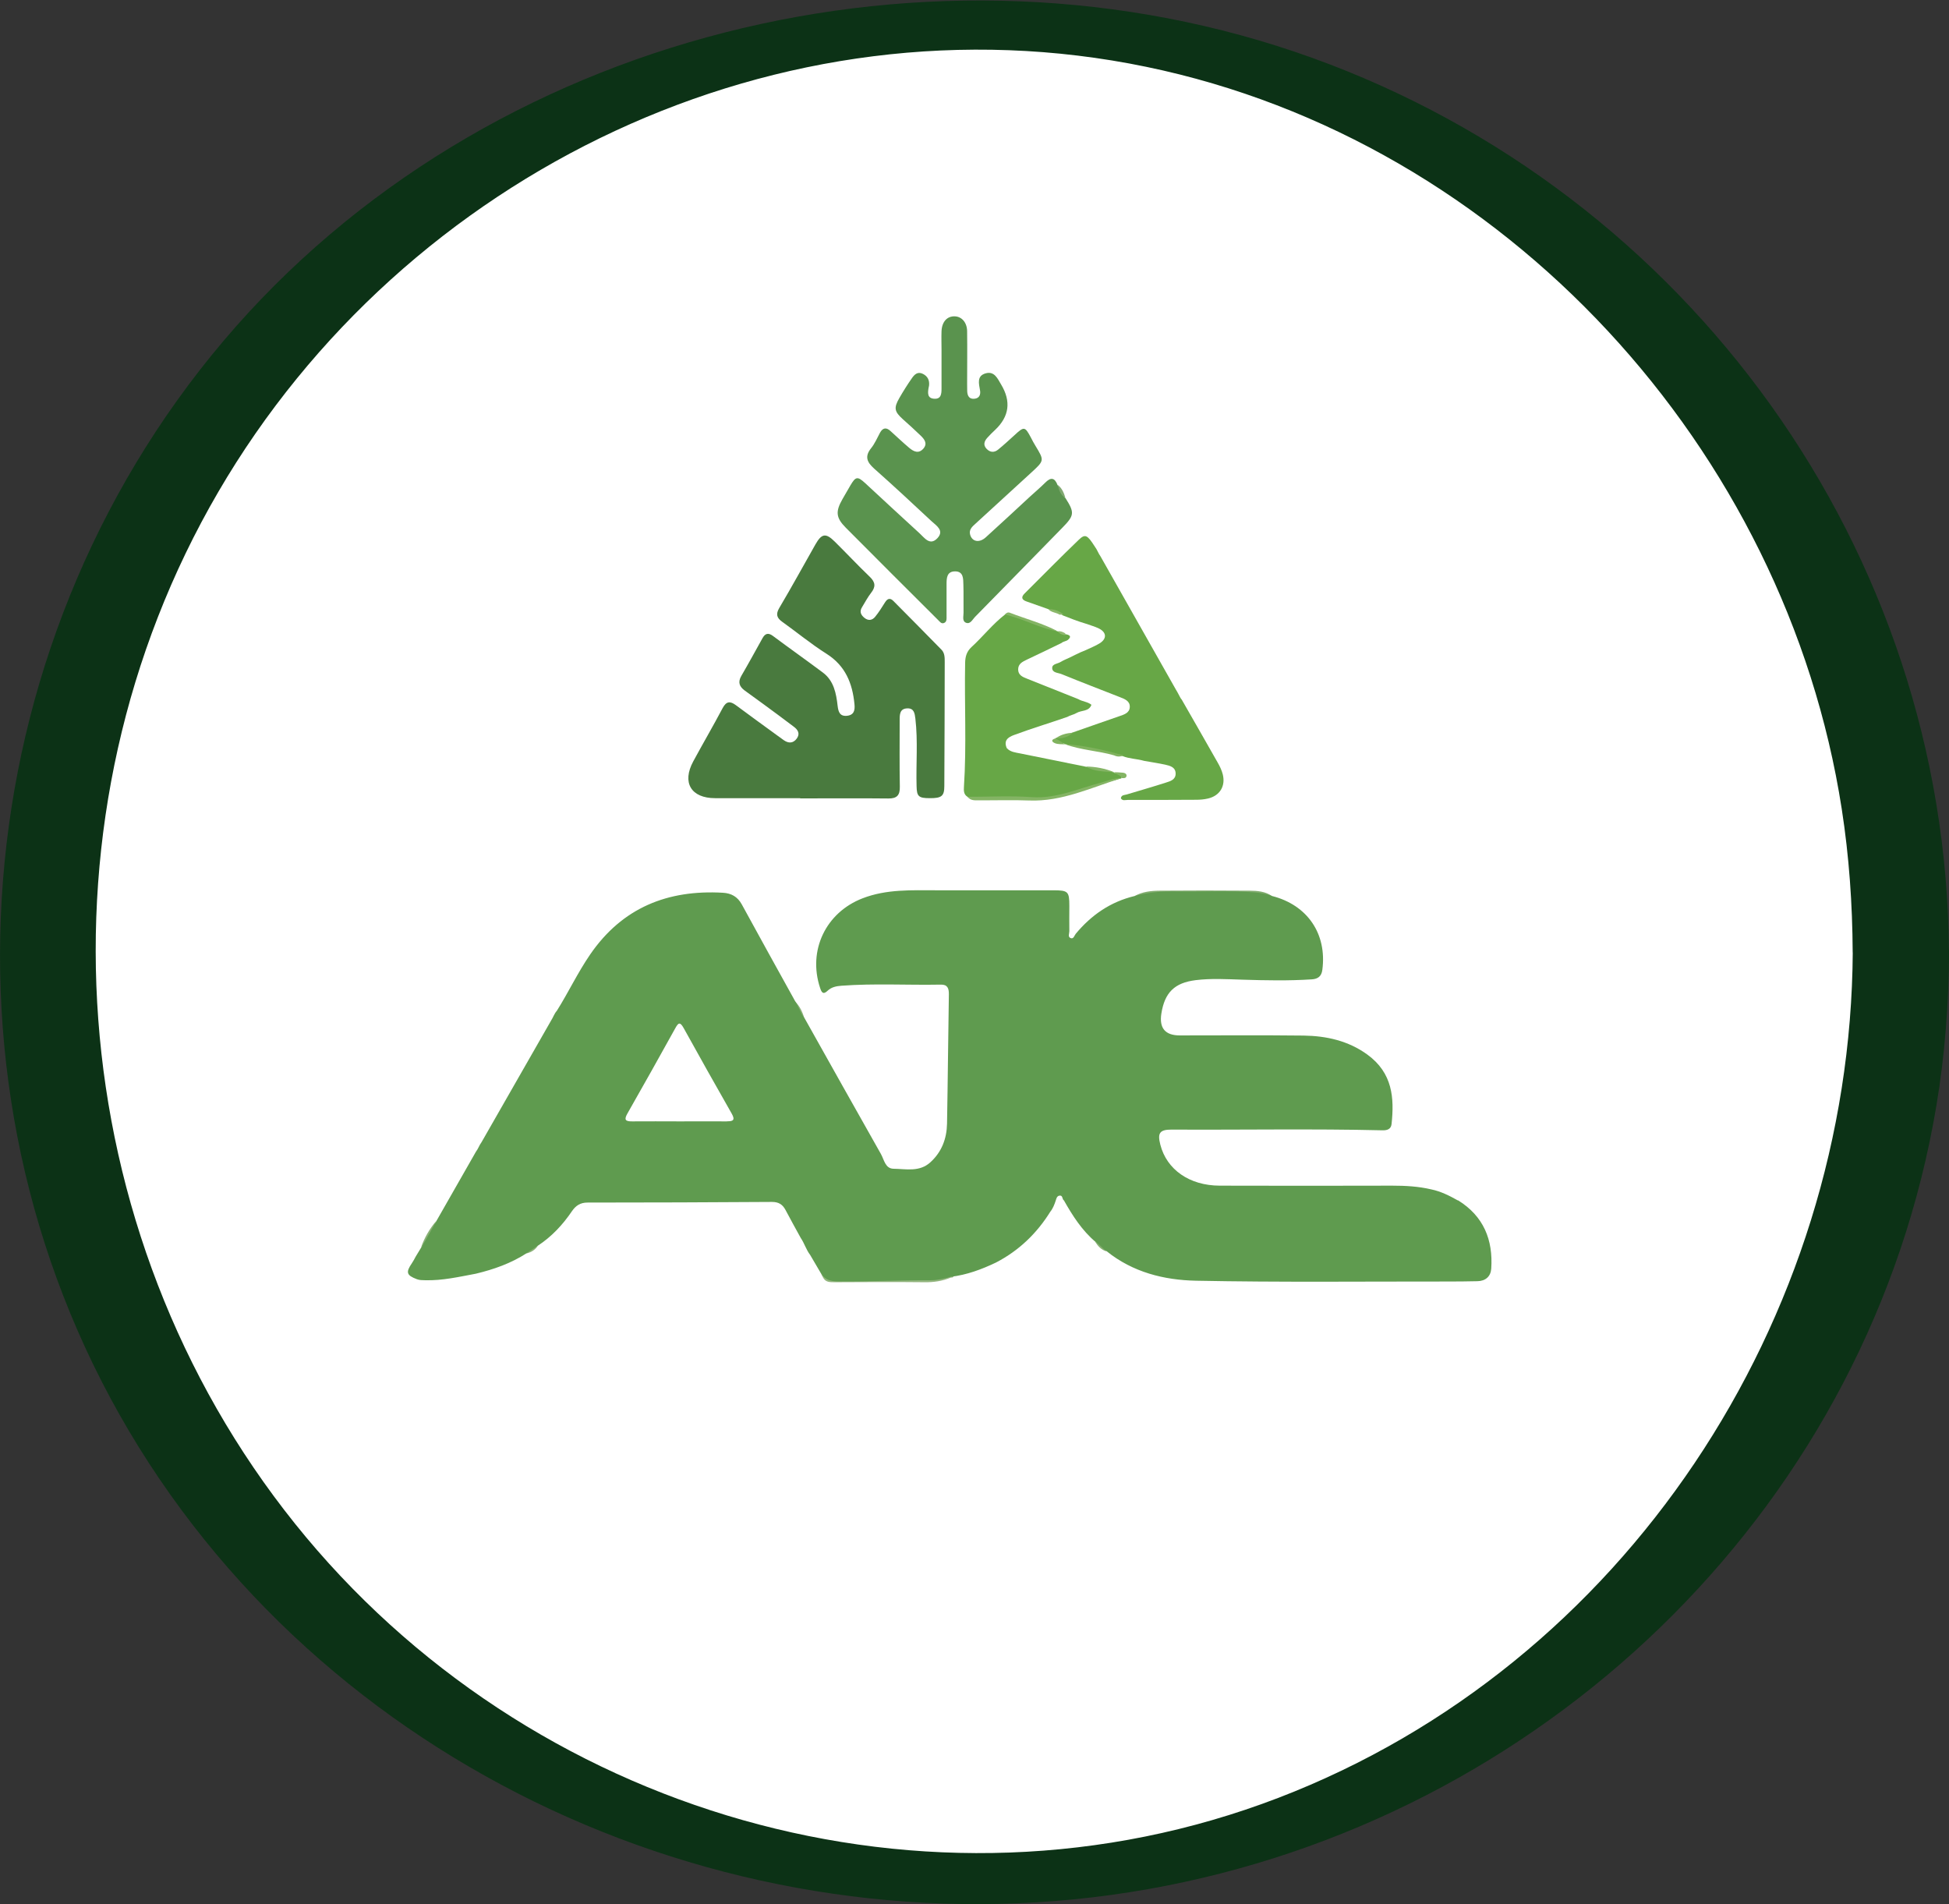
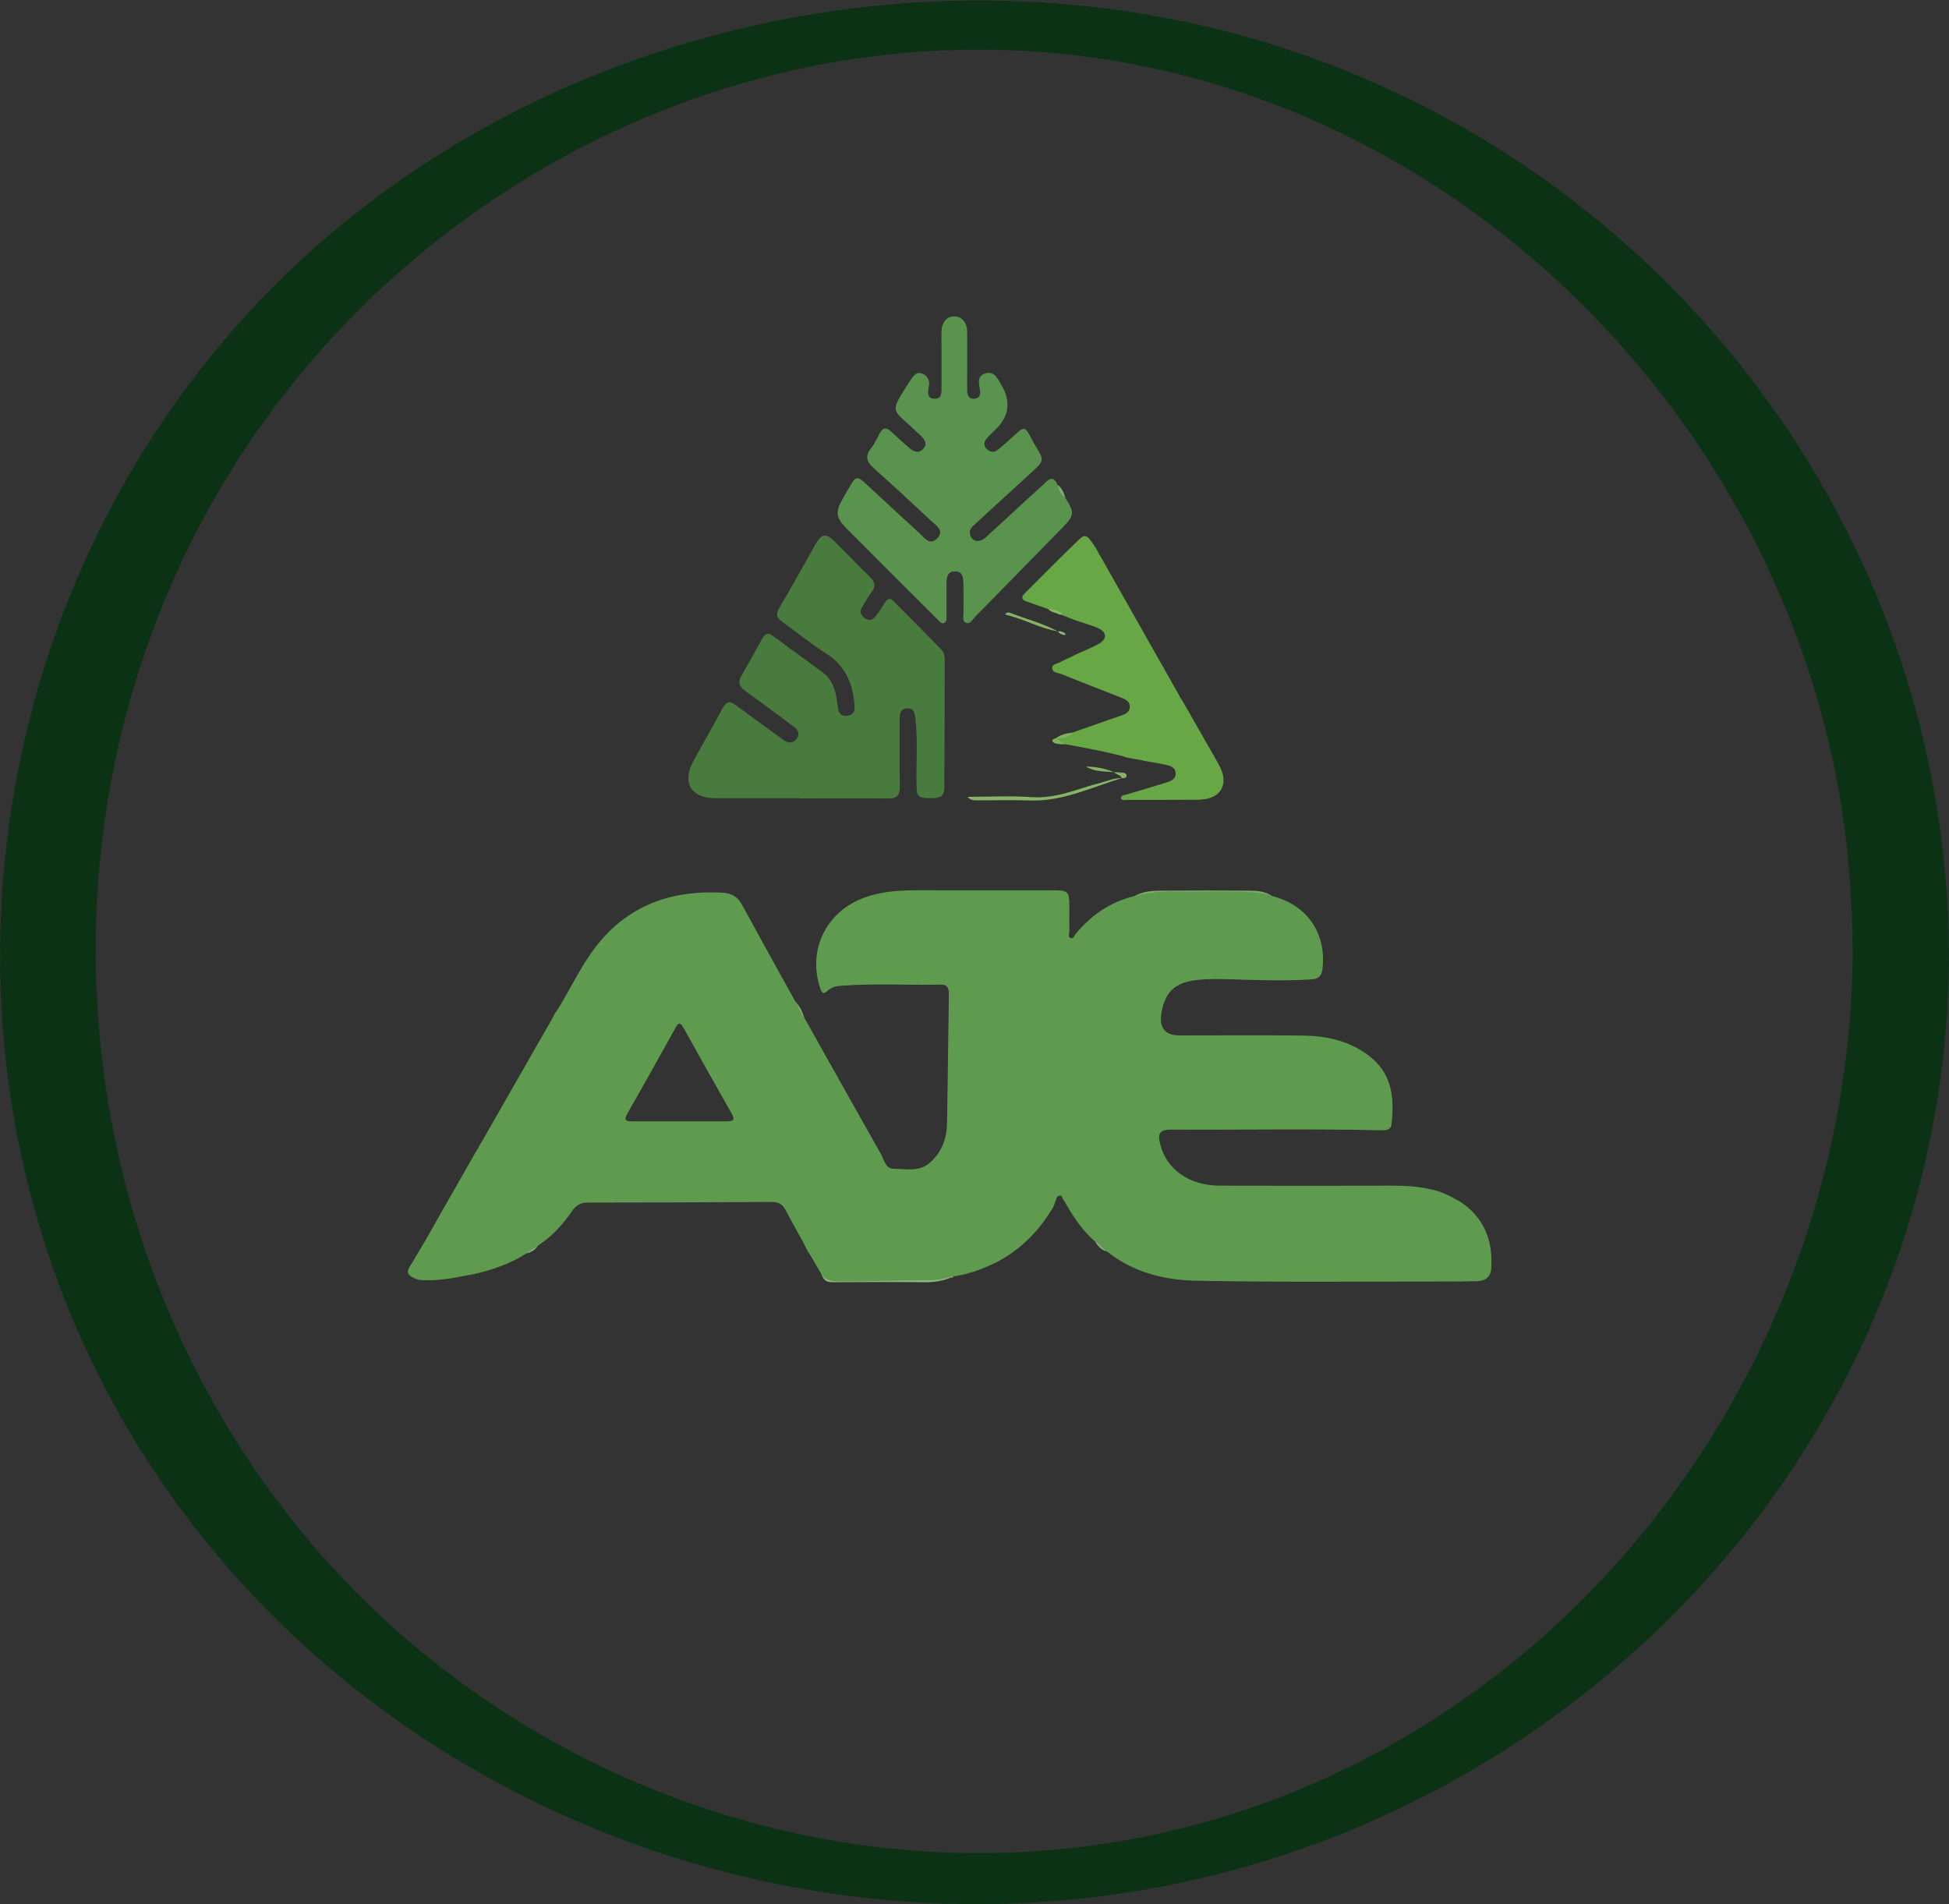
<svg xmlns="http://www.w3.org/2000/svg" id="Capa_2" data-name="Capa 2" viewBox="0 0 244.43 238.77">
  <rect x="0" y="0" width="244.43" height="238.77" fill="#333333" stroke="none" />
  <defs>
    <style>      .cls-1 {        fill: #80a870;      }      .cls-1, .cls-2, .cls-3, .cls-4, .cls-5, .cls-6, .cls-7, .cls-8, .cls-9, .cls-10, .cls-11, .cls-12, .cls-13, .cls-14, .cls-15, .cls-16, .cls-17 {        stroke-width: 0px;      }      .cls-2 {        fill: #5a934e;      }      .cls-3 {        fill: #84b464;      }      .cls-4 {        fill: #89b075;      }      .cls-5 {        fill: #81ac6e;      }      .cls-6 {        fill: #497a3e;      }      .cls-7 {        fill: #88af74;      }      .cls-8 {        fill: #8bb177;      }      .cls-9 {        fill: #67a746;      }      .cls-10 {        fill: #fff;      }      .cls-11 {        fill: #0c3216;      }      .cls-12 {        fill: #86af72;      }      .cls-13 {        fill: #91b47c;      }      .cls-14 {        fill: #5f9b4f;      }      .cls-15 {        fill: #80b25e;      }      .cls-16 {        fill: #8fb86f;      }      .cls-17 {        fill: #8ab769;      }    </style>
  </defs>
  <g id="Capa_1-2" data-name="Capa 1">
    <g>
      <g>
-         <circle class="cls-10" cx="122.09" cy="119.36" r="116.3" />
        <path class="cls-11" d="m232.36,119.36c-.27,46.14-28.58,89.41-72.04,106.09-43.88,16.84-94.11,2.06-123.33-34.39C7.66,154.47,3.75,102.19,27.38,61.68,50.79,21.54,97.88-1.12,143.76,8.38c45.01,9.31,80.22,47.94,87.22,93.07.92,5.93,1.34,11.92,1.37,17.92.03,4.29,12.1,4.31,12.07,0-.3-50.33-32.66-95.13-79.89-112.13S60.84,3.98,28.02,42.76C-4.72,81.45-9.44,138.28,17.43,181.51c26.78,43.08,79.33,64.71,128.88,54.95,48.9-9.63,88.26-48.32,96.54-97.82,1.07-6.37,1.55-12.81,1.59-19.27.03-4.27-12.05-4.33-12.07,0Z" />
      </g>
      <g>
        <path class="cls-6" d="m100.4,100.09c-3.57,0-7.14,0-10.71,0-3.02,0-4.19-1.95-2.75-4.61,1.21-2.24,2.5-4.44,3.69-6.69.46-.86.93-.9,1.66-.36,1.73,1.29,3.48,2.55,5.22,3.82.25.19.51.37.76.55.6.43,1.19.44,1.65-.18.46-.62.14-1.12-.38-1.5-1.25-.95-2.51-1.88-3.78-2.81-.79-.58-1.59-1.15-2.38-1.73-.66-.49-.86-1.04-.41-1.82.91-1.56,1.77-3.14,2.65-4.72.33-.6.72-.74,1.32-.29,2.08,1.55,4.19,3.04,6.26,4.59,1.38,1.03,1.67,2.61,1.85,4.18.09.77.29,1.33,1.18,1.24.88-.1,1.01-.7.93-1.46-.25-2.62-1.14-4.82-3.51-6.32-1.92-1.21-3.68-2.67-5.53-3.99-.69-.49-.86-.95-.39-1.75,1.56-2.63,3.03-5.32,4.54-7.98.78-1.37,1.3-1.45,2.42-.34,1.48,1.46,2.9,2.98,4.4,4.42.72.69.74,1.26.15,2.01-.43.55-.76,1.19-1.13,1.79-.34.54-.16.96.29,1.33.5.41.99.32,1.35-.12.47-.57.86-1.21,1.26-1.84.31-.48.64-.55,1.04-.14,2.01,2.03,4.03,4.06,6.03,6.11.41.42.4,1,.4,1.56-.01,5.18-.02,10.36-.05,15.54,0,1.25-.35,1.52-1.82,1.51-1.41,0-1.63-.22-1.66-1.5-.08-2.82.18-5.65-.15-8.47-.08-.65-.16-1.33-1.03-1.29-.93.04-.94.76-.94,1.46,0,2.79-.03,5.57.02,8.36.02,1.06-.35,1.49-1.43,1.48-3.69-.04-7.38-.01-11.06-.01,0,0,0-.02,0-.03Z" />
        <path class="cls-2" d="m133.62,62.45c1.17,1.85,1.13,2.18-.4,3.74-3.65,3.73-7.29,7.46-10.95,11.18-.31.32-.57.92-1.1.73-.54-.2-.32-.82-.33-1.27-.02-1.18.02-2.36-.02-3.53-.02-.73.02-1.65-1.04-1.65-1.04,0-1.07.84-1.07,1.62,0,1.33,0,2.67,0,4,0,.31.05.68-.29.84-.36.17-.56-.16-.78-.37-3.86-3.85-7.73-7.7-11.57-11.57-1.24-1.25-1.3-2.02-.42-3.57.33-.58.66-1.16,1-1.73.66-1.12.89-1.17,1.85-.29,2.28,2.1,4.54,4.22,6.83,6.3.63.58,1.3,1.6,2.24.6.88-.95-.13-1.56-.73-2.11-2.38-2.22-4.76-4.44-7.2-6.6-.91-.81-1.23-1.52-.39-2.57.46-.57.76-1.28,1.11-1.93.35-.64.79-.71,1.32-.22.79.71,1.55,1.44,2.36,2.12.54.45,1.16.77,1.76.09.56-.65.13-1.18-.33-1.63-.73-.71-1.49-1.39-2.25-2.07-1.05-.95-1.15-1.4-.43-2.65.49-.85,1.01-1.68,1.57-2.48.31-.45.71-.88,1.38-.55.6.3.84.79.78,1.44-.01.12-.05.23-.07.35-.1.62-.15,1.27.69,1.33.9.07.94-.62.94-1.29,0-1.61,0-3.22,0-4.83,0-.78-.03-1.57,0-2.35.05-1.19.71-1.9,1.67-1.86.87.03,1.53.78,1.54,1.87.03,2.2,0,4.39,0,6.59,0,.31,0,.63.01.94.03.59.27,1.01.93.93.6-.07.77-.52.68-1.04-.15-.87-.43-1.84.73-2.15,1.08-.29,1.48.68,1.91,1.4q1.92,3.18-.75,5.7c-.34.32-.68.65-.99,1-.37.42-.53.89-.09,1.36.45.48.98.51,1.47.1.7-.57,1.36-1.18,2.03-1.79,1.22-1.13,1.32-1.12,2.08.31.18.35.36.7.57,1.03,1.1,1.82,1.11,1.83-.49,3.3-2.34,2.15-4.69,4.29-7.03,6.44-.41.37-.86.75-.68,1.39.25.89,1.15,1.06,1.96.33,1.86-1.68,3.7-3.4,5.54-5.1.63-.58,1.3-1.14,1.91-1.75.7-.71,1.19-.65,1.55.29.4.5.53,1.16.96,1.64Z" />
        <path class="cls-9" d="m148.17,87.67c1.51,2.64,3.03,5.28,4.53,7.93.27.47.52.98.65,1.5.37,1.47-.36,2.68-1.84,3.03-.49.12-1.01.16-1.51.16-2.86.02-5.72.02-8.59.02-.29,0-.63.15-.84-.21.07-.43.44-.39.72-.47,1.65-.5,3.31-.97,4.95-1.5.55-.17,1.2-.37,1.2-1.11,0-.81-.68-.99-1.3-1.13-.88-.19-1.77-.32-2.66-.48-.89-.26-1.84-.25-2.7-.6-2.38-.6-4.8-1.06-7.22-1.49h0c-.34-.35-1.18.11-1.2-.75h.01c.71-.25,1.45-.37,2.13-.71,1.96-.68,3.92-1.38,5.88-2.05.61-.21,1.29-.41,1.31-1.16.03-.75-.65-1-1.24-1.23-2.45-.96-4.9-1.9-7.33-2.89-.44-.18-1.17-.15-1.16-.78,0-.51.71-.51,1.09-.76.16-.11.35-.18.52-.27.87-.37,1.7-.86,2.59-1.19.59-.29,1.22-.52,1.77-.87.91-.58.85-1.37-.12-1.85-.52-.26-1.09-.4-1.63-.6-.98-.29-1.94-.66-2.89-1.04-.56-.43-1.24-.56-1.87-.8-.89-.31-1.77-.63-2.66-.94-.62-.21-.74-.54-.25-1.02,2.25-2.24,4.48-4.51,6.77-6.71.82-.79,1.08-.64,2.05.88.28.37.42.82.69,1.19,3.15,5.57,6.3,11.13,9.45,16.7.25.39.43.81.67,1.2Z" />
-         <path class="cls-9" d="m121.34,99.92c-.48-.29-.48-.77-.45-1.24.34-5.19.05-10.39.15-15.58.02-.8.21-1.42.81-1.97,1.44-1.32,2.64-2.87,4.19-4.07.35-.22.65-.05.98.08,1.87.71,3.76,1.36,5.64,2.04h0c.34.19.69.34,1.09.37.5.11.6.33.19.68-.24.2-.58.19-.81.4-1.44.7-2.88,1.4-4.33,2.08-.55.26-1.1.52-1.11,1.22-.01.72.55.96,1.12,1.18,2.14.85,4.28,1.7,6.42,2.56.52.31,1.17.32,1.65.71h0c-.32.88-1.26.66-1.87,1.03-.34.21-.79.27-1.15.49-2.22.77-4.48,1.45-6.69,2.27-.77.28-1.32.7-.91,1.64.45.5,1.09.55,1.69.67,2.73.56,5.47,1.11,8.2,1.66,1.16.37,2.38.39,3.55.71h0c.26.32,1.09-.08.95.74h0c-2.34.63-4.66,1.31-6.95,2.09-.82.28-1.66.47-2.53.47-2.86.01-5.73,0-8.59,0-.43,0-.86-.03-1.26-.23Z" />
        <path class="cls-3" d="m121.34,99.92c2.7,0,5.4-.15,8.08.04,3.09.21,5.79-1.08,8.64-1.81.86-.22,1.69-.62,2.61-.57-3.82,1.17-7.47,2.97-11.62,2.8-2.07-.08-4.14-.01-6.21-.02-.54,0-1.11.07-1.5-.44Z" />
        <path class="cls-13" d="m102.97,159.74c.89.65,1.9.72,2.98.72,4.51,0,9.02-.28,13.52-.49.14.08.14.15-.01.22-.07,0-.15.02-.22.02-1.06.44-2.16.6-3.32.58-3.76-.04-7.53-.02-11.29,0-.57,0-1.11,0-1.41-.59l-.24-.47Z" />
        <path class="cls-5" d="m159.53,112.38c-4.14-.7-8.33-.38-12.49-.46-1.61-.03-3.16.4-4.76.45.99-.56,2.08-.67,3.17-.68,3.76-.03,7.52-.03,11.28,0,.96.01,1.96.08,2.8.68Z" />
-         <path class="cls-15" d="m133.58,93.33c2.5.14,4.92.73,7.32,1.39-.39.2-.79.19-1.18,0-2.02-.58-4.16-.65-6.14-1.39Z" />
        <path class="cls-3" d="m132.66,79.17c-1.93-.32-3.66-1.23-5.51-1.8-.37-.11-.74-.21-1.11-.32.16-.22.4-.3.62-.21,2,.78,4.09,1.31,5.99,2.32Z" />
-         <path class="cls-4" d="m54.69,153.13c-.39,1.24-1.02,2.34-1.89,3.3.43-1.22,1.06-2.32,1.89-3.3Z" />
        <path class="cls-3" d="m139.73,96.83c-1.21-.11-2.45-.03-3.55-.71,1.23.02,2.41.24,3.55.71Z" />
        <path class="cls-15" d="m134.53,91.88c-.59.59-1.33.74-2.13.71.63-.48,1.36-.65,2.13-.71Z" />
        <path class="cls-3" d="m140.68,97.58c-.15-.46-.71-.41-.95-.75.38.02.76.02,1.14.07.23.03.48.18.4.45-.07.26-.35.24-.59.22Z" />
        <path class="cls-8" d="m100.88,127.7c-.69-.54-.97-1.32-1.18-2.13.6.59.95,1.33,1.18,2.13Z" />
        <path class="cls-15" d="m132.39,92.59c.4.25.8.5,1.2.75-.42-.03-.87.01-1.25-.13-.44-.16-.58-.47.05-.62Z" />
        <path class="cls-17" d="m133.37,77.05c-.16.01-.32.02-.48.03-.45-.29-1.05-.26-1.43-.7.71.01,1.36.21,1.91.67Z" />
        <path class="cls-12" d="m137.36,155.74c.69.13,1.05.65,1.41,1.18-.65-.18-1.06-.64-1.41-1.18Z" />
        <path class="cls-1" d="m133.62,62.45c-.62-.37-.81-1-.96-1.64.54.42.78,1.01.96,1.64Z" />
        <path class="cls-7" d="m66.02,157.18c.32-.54.81-.84,1.42-.95-.34.52-.83.81-1.42.95Z" />
        <path class="cls-16" d="m133.6,79.42c0,.07,0,.15,0,.22-.38-.03-.71-.15-.93-.48.35-.04.64.09.93.26Z" />
        <path class="cls-14" d="m182.83,150.53c-1.05-.59-2.12-1.13-3.32-1.38-1.61-.38-3.25-.47-4.9-.47-7.22.02-14.43.02-21.65,0-3.78-.01-6.64-2.01-7.44-5.14-.38-1.47-.07-1.89,1.41-1.89,8.82.05,17.65-.12,26.47.09.57.01,1.05-.14,1.12-.78.35-3.27.14-6.41-3.04-8.72-2.38-1.73-5.13-2.34-7.99-2.38-5.18-.06-10.35-.02-15.53-.02q-2.74,0-2.31-2.74c.42-2.65,1.66-3.86,4.3-4.19,1.95-.24,3.91-.12,5.87-.06,2.9.09,5.8.15,8.7-.04.77-.05,1.22-.39,1.32-1.2.59-4.5-1.86-8.12-6.3-9.25-.66-.25-1.36-.38-2.06-.44-3.32-.29-6.65-.05-9.98-.13-1.77-.04-3.51.1-5.21.57-3.01.72-5.42,2.38-7.38,4.74-.18.22-.26.69-.65.53-.36-.15-.15-.56-.15-.85-.02-1.06,0-2.12,0-3.18,0-1.79-.15-1.95-1.94-1.96-4.9,0-9.81,0-14.71,0-3.13,0-6.27-.16-9.29,1.01-4.6,1.78-6.88,6.53-5.32,11.23.18.55.37.9.94.36.48-.46,1.09-.58,1.73-.63,4.15-.31,8.31-.06,12.47-.14.84-.02,1.02.46,1.01,1.22-.09,5.41-.13,10.82-.23,16.23-.04,1.87-.66,3.53-2.09,4.83-1.37,1.25-3.05.83-4.61.81-1.05-.01-1.19-1.14-1.59-1.85-3.21-5.66-6.38-11.34-9.57-17.02-.51-.65-.73-1.45-1.18-2.13-2.24-4.05-4.49-8.09-6.7-12.15-.53-.97-1.32-1.4-2.37-1.46-6.93-.4-12.61,1.87-16.64,7.73-1.56,2.27-2.73,4.76-4.19,7.08-.32.35-.45.81-.7,1.19-2.91,5.09-5.83,10.19-8.74,15.28-.28.37-.41.82-.7,1.19-1.65,2.9-3.31,5.8-4.96,8.69-.64,1.1-1.22,2.23-1.89,3.3-.24.39-.47.78-.71,1.17-.15.28-.29.56-.47.82-.79,1.15-.68,1.52.62,2.01.34.13.69.12,1.04.13,2.17.06,4.26-.43,6.36-.82,2.25-.54,4.41-1.3,6.37-2.57.45-.35.96-.62,1.42-.95,1.73-1.14,3.11-2.62,4.26-4.32.48-.7,1.06-1.08,1.94-1.08,7.72,0,15.44-.03,23.15-.08.81,0,1.32.3,1.69,1,.62,1.18,1.27,2.34,1.91,3.51.46.67.68,1.48,1.18,2.13.46.79.93,1.58,1.39,2.37.5.76,1.21.95,2.11.96,3.87.04,7.74-.17,11.62-.15.86,0,1.7-.2,2.53-.43,2-.24,3.86-.93,5.66-1.79,2.87-1.49,5.11-3.64,6.81-6.37.34-.42.52-.91.69-1.42.07-.23.14-.55.46-.6.45-.07.31.46.56.6,1.08,1.91,2.26,3.76,3.96,5.2.53.32.89.85,1.41,1.18,3.27,2.63,7.19,3.61,11.19,3.69,10.51.21,21.02.09,31.54.1,1.25,0,2.51-.01,3.77-.04,1.01-.02,1.65-.6,1.72-1.55.25-3.64-.96-6.61-4.16-8.59Zm-91.67-9.91c-2-.01-4,0-6,0-1.96,0-3.92-.02-5.88,0-.87.01-1.04-.21-.58-1.01,2.02-3.54,4.01-7.1,5.99-10.67.37-.67.58-.86,1.04-.04,1.99,3.6,4.01,7.19,6.05,10.77.45.8.14.95-.6.94Z" />
      </g>
    </g>
  </g>
</svg>